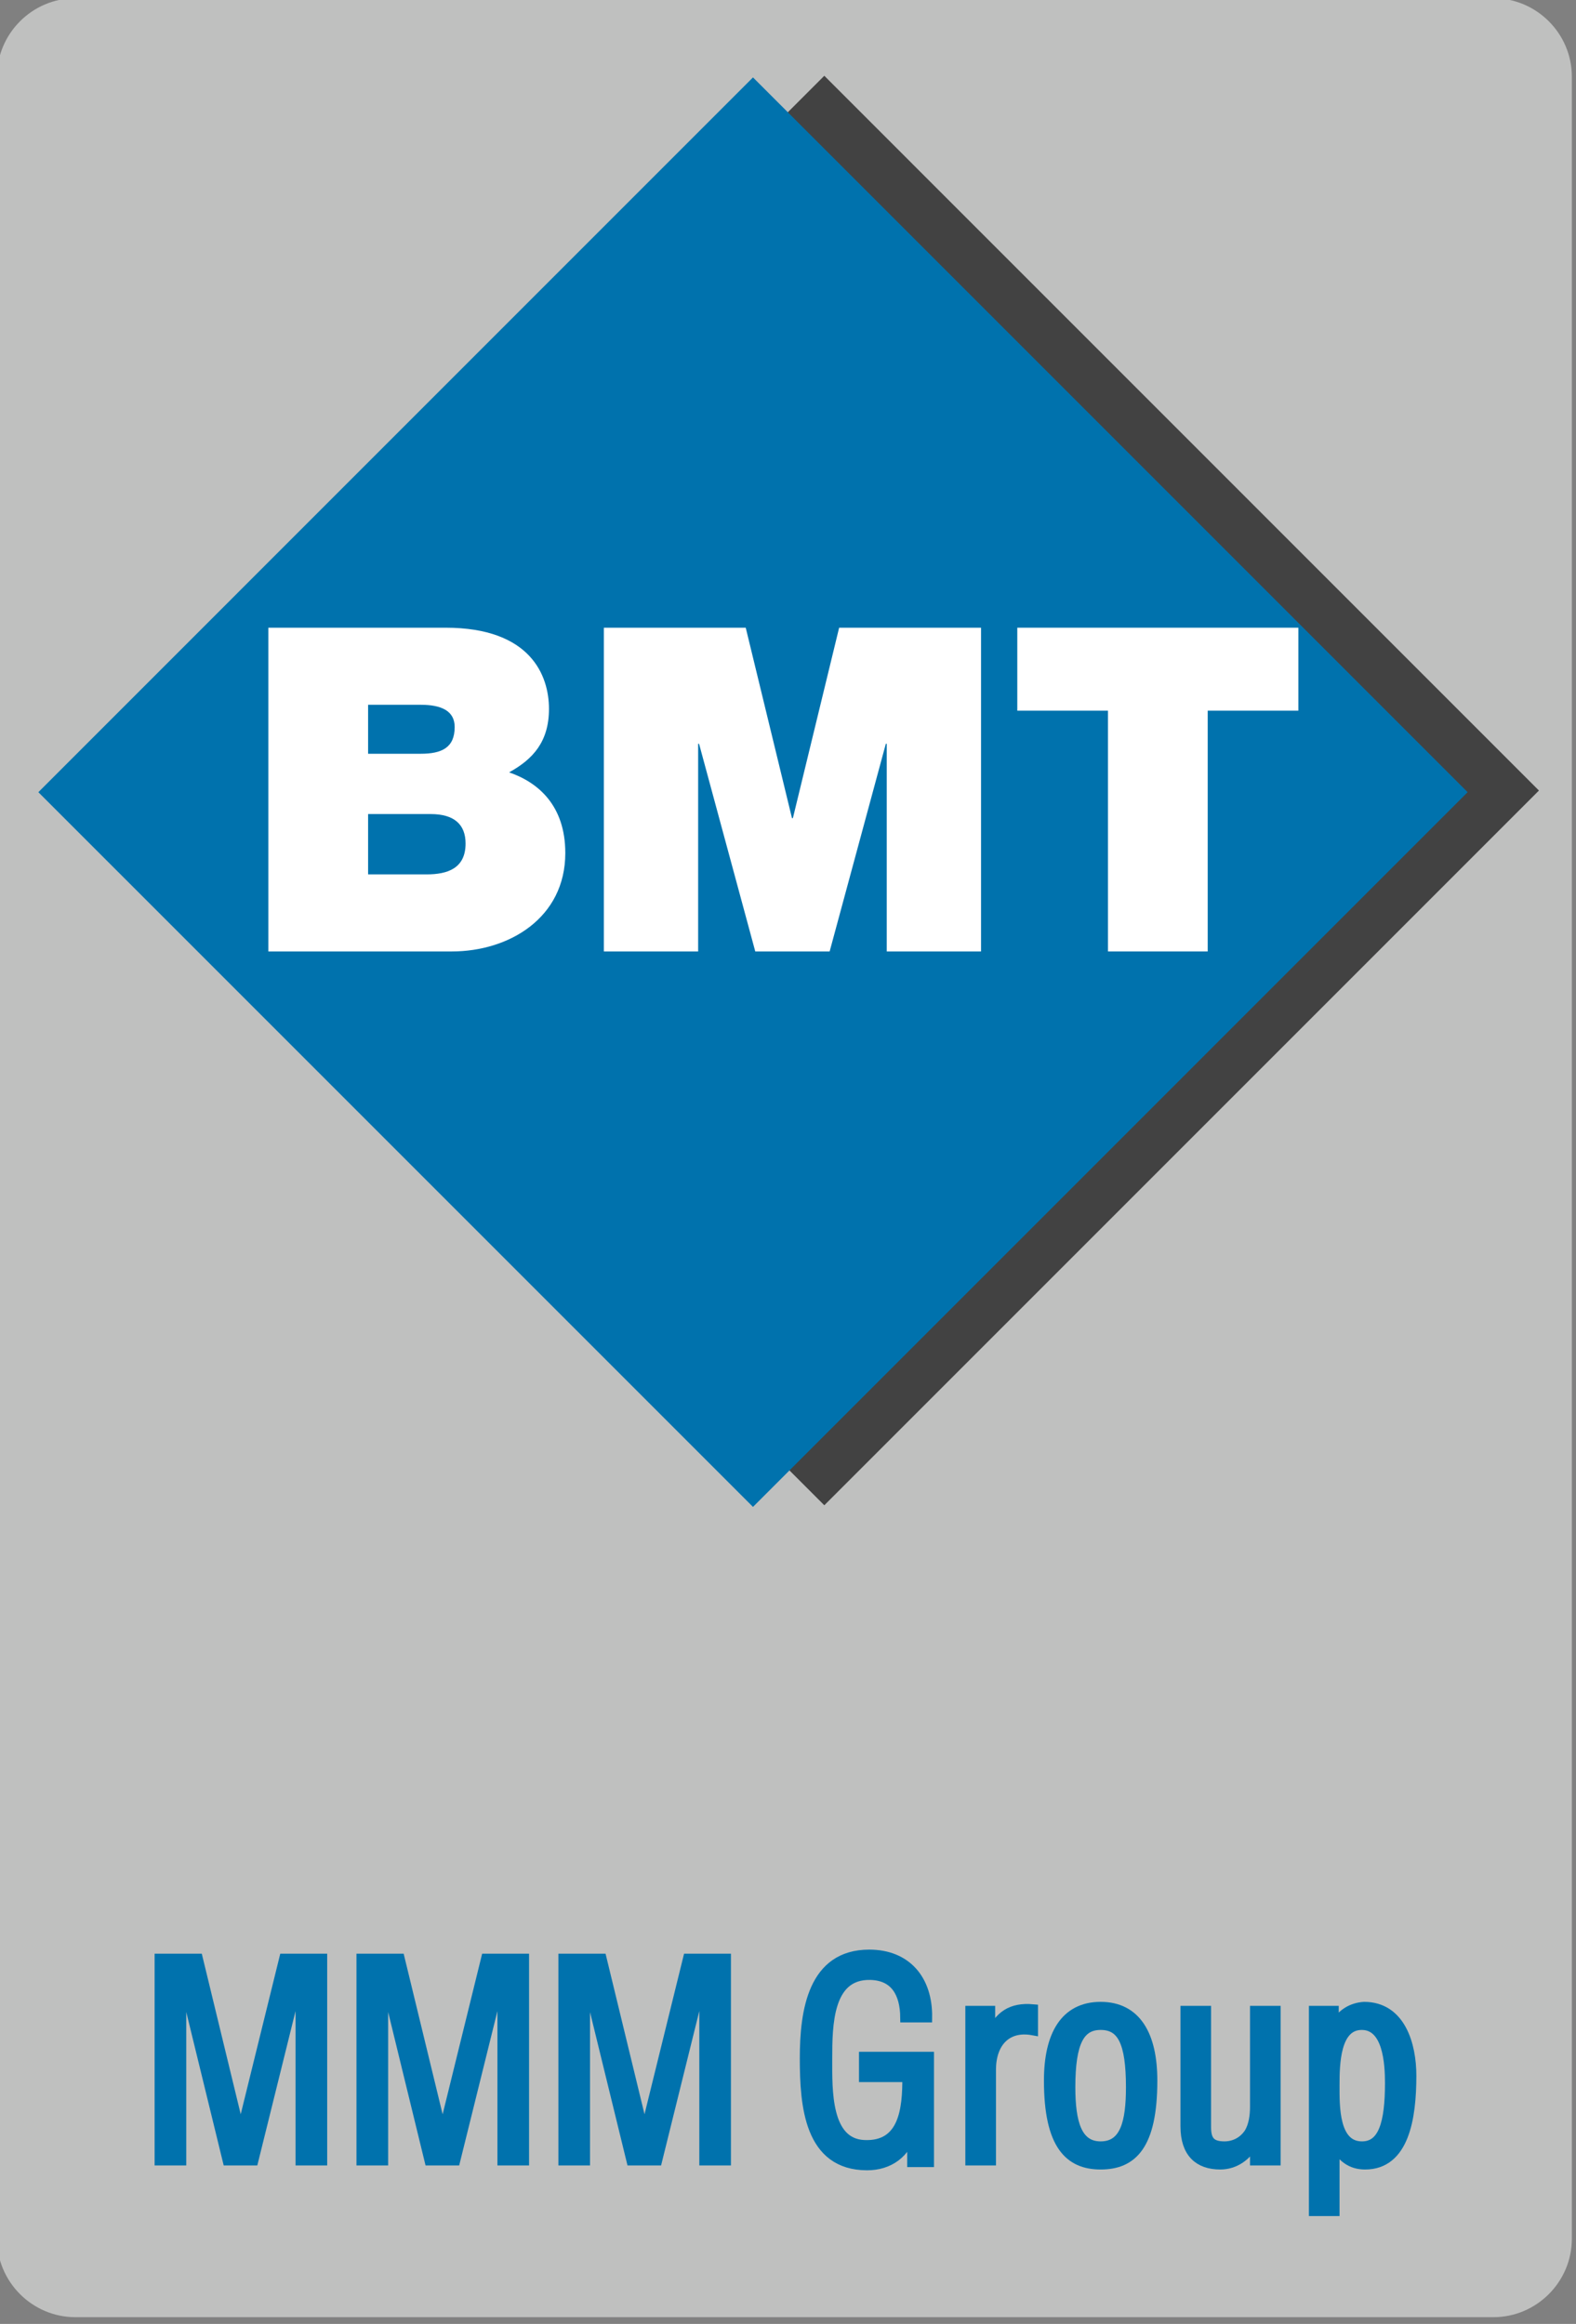
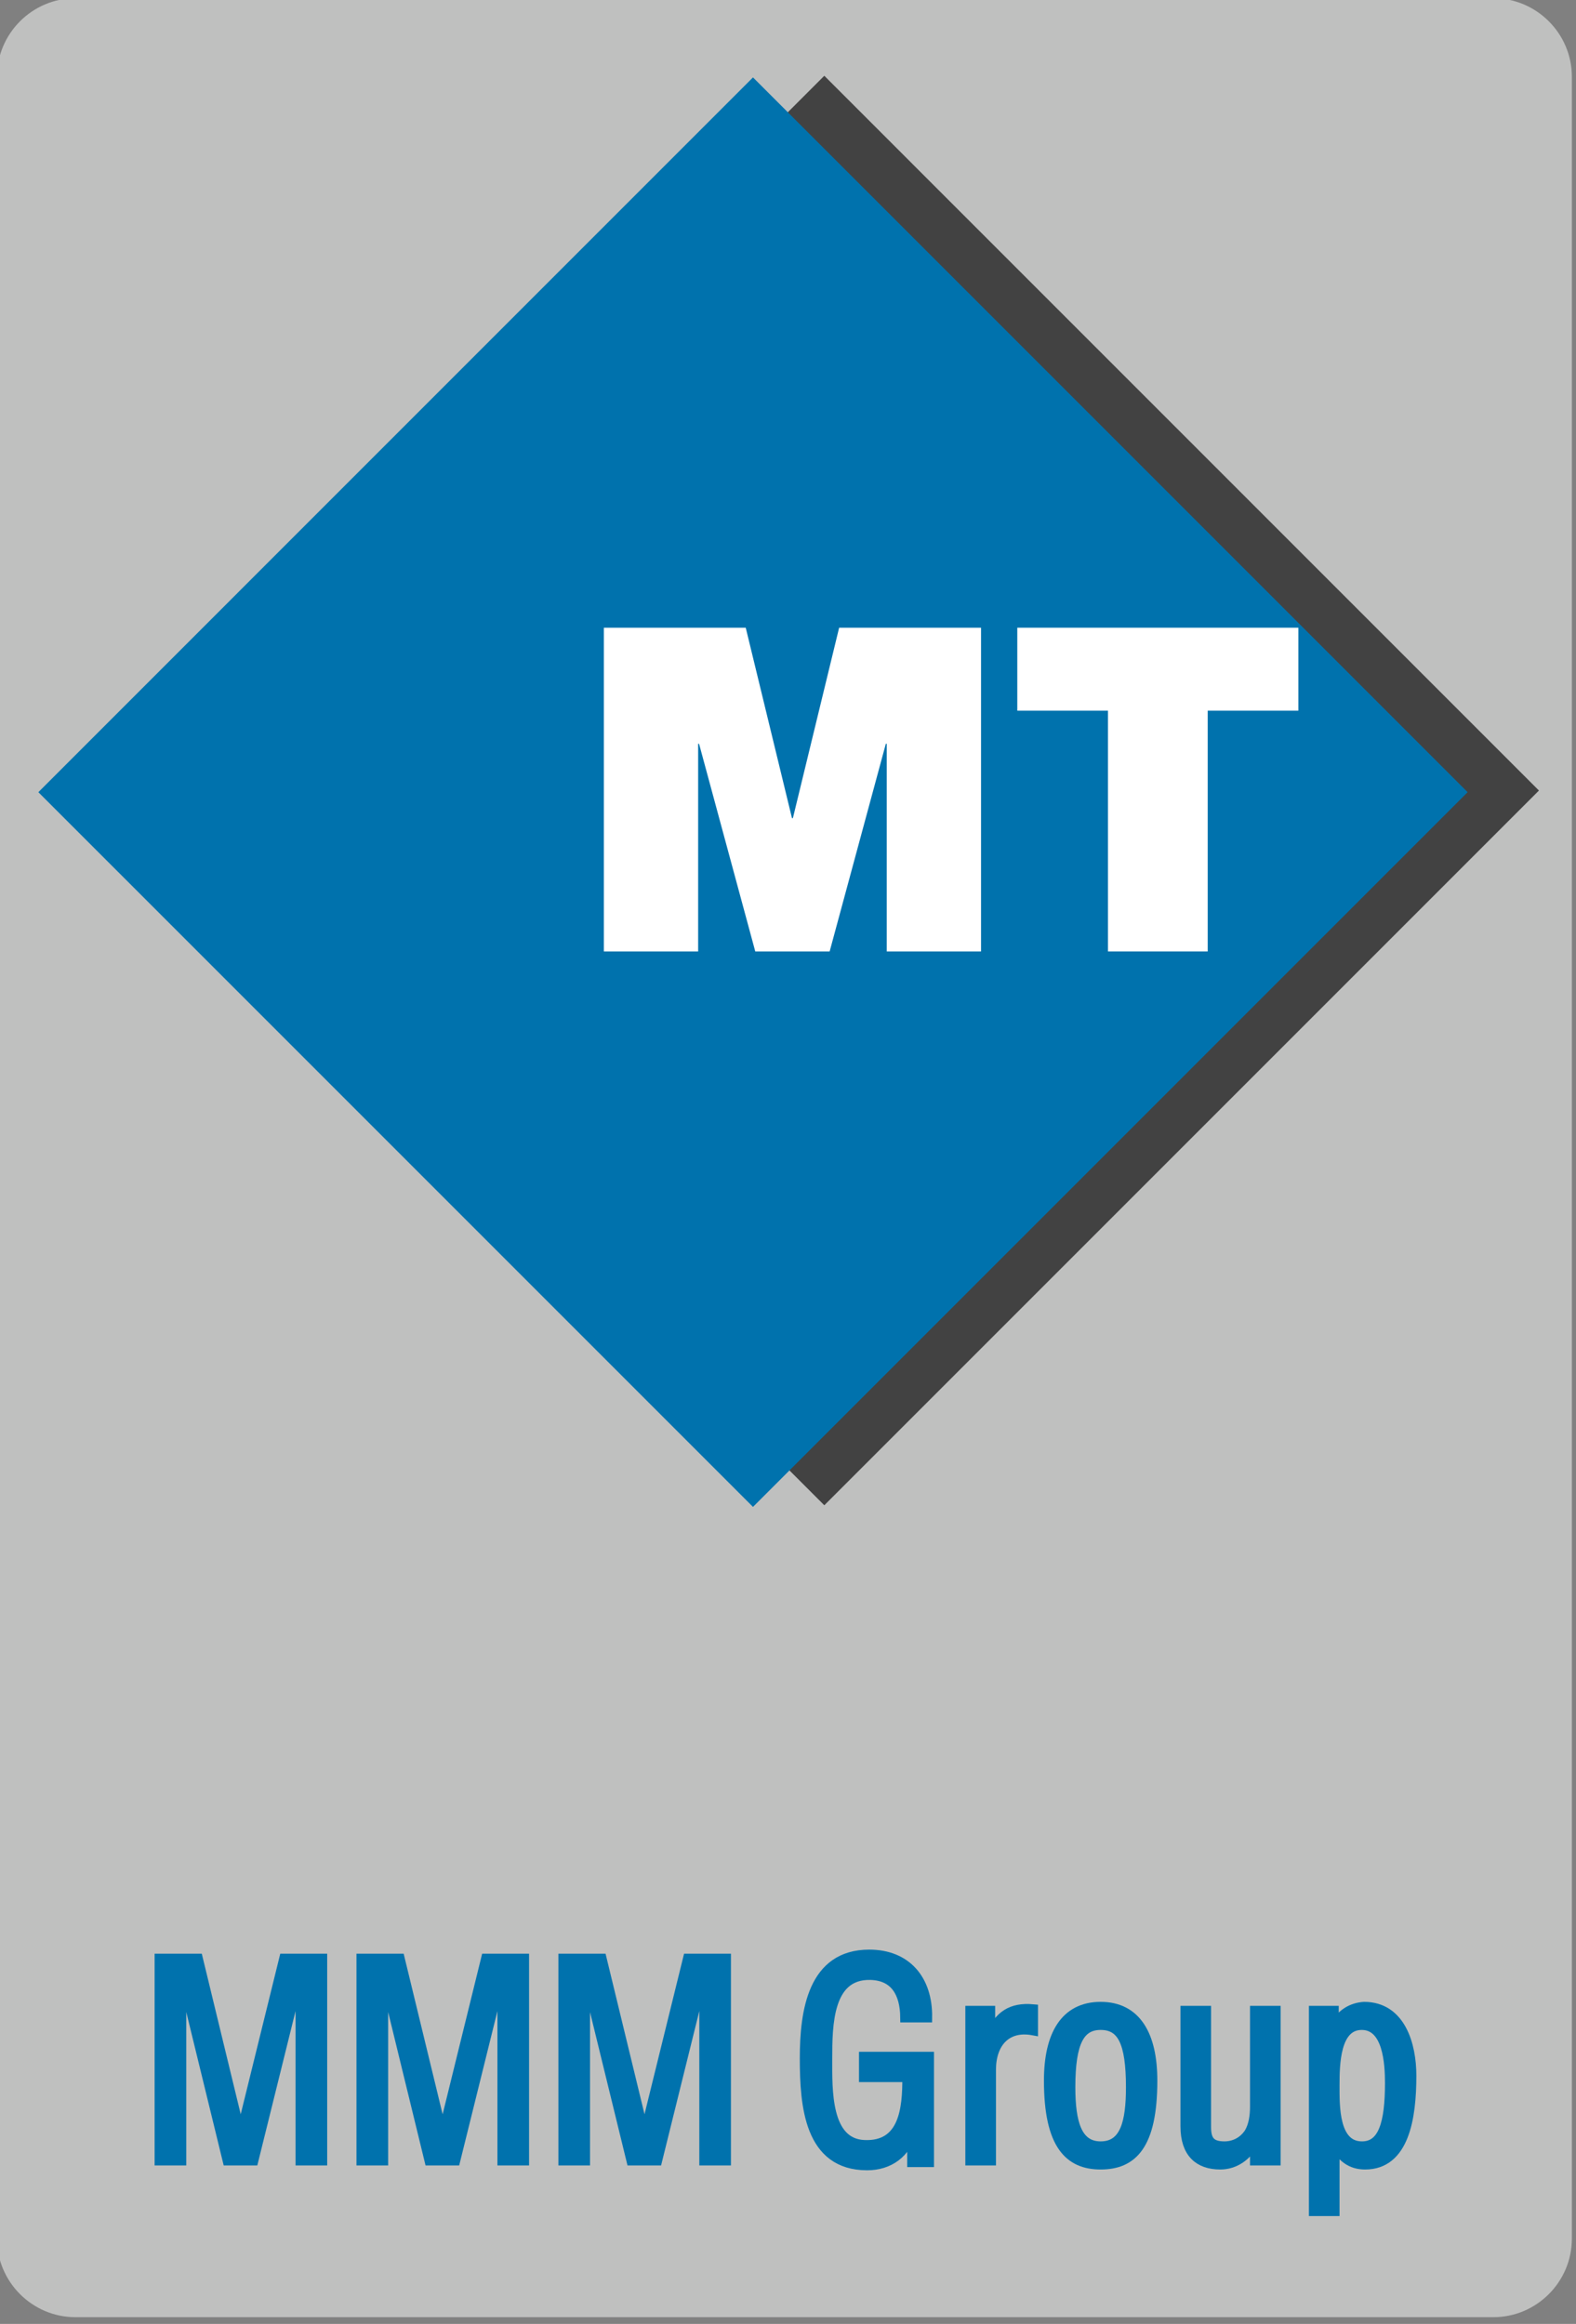
<svg xmlns="http://www.w3.org/2000/svg" viewBox="0 0 78 115" version="1.1">
  <rect x="0" y="0" width="78" height="115" fill="#808080" stroke="none" />
  <title>BMT_logo</title>
  <desc>Created with Sketch.</desc>
  <g id="BMT_logo" stroke="none" stroke-width="1" fill="none" fill-rule="evenodd">
    <g transform="translate(-1, -1)">
      <path d="M78.795,111.783 C78.795,113.919 77.047,115.666 74.912,115.666 L4.732,115.666 C2.597,115.666 0.85,113.919 0.85,111.783 L0.85,4.796 C0.85,2.66 2.597,0.913 4.732,0.913 L74.912,0.913 C77.047,0.913 78.795,2.66 78.795,4.796 L78.795,111.783" id="Fill-1" fill="#BFC0BF" />
      <path d="M15.067,97.928 L16.943,97.928 L16.943,107.908 L15.877,107.908 L15.877,99.685 C15.877,99.259 15.903,98.847 15.877,98.421 L15.851,98.421 C15.735,99.005 15.646,99.378 15.556,99.765 L13.539,107.908 L12.268,107.908 L10.251,99.644 C10.161,99.3 10.084,98.966 9.968,98.421 L9.942,98.421 C9.942,98.847 9.968,99.284 9.968,99.71 L9.968,107.908 L8.902,107.908 L8.902,97.928 L10.79,97.928 L12.678,105.714 C12.782,106.138 12.834,106.551 12.884,107.19 L12.91,107.19 C12.973,106.685 13.037,106.191 13.152,105.7 L15.067,97.928 Z" id="Fill-2" fill="#0072AD" />
      <path d="M15.067,97.928 L16.943,97.928 L16.943,107.908 L15.877,107.908 L15.877,99.685 C15.877,99.259 15.903,98.847 15.877,98.421 L15.851,98.421 C15.735,99.005 15.646,99.378 15.556,99.765 L13.539,107.908 L12.268,107.908 L10.251,99.644 C10.161,99.3 10.084,98.966 9.968,98.421 L9.942,98.421 C9.942,98.847 9.968,99.284 9.968,99.71 L9.968,107.908 L8.902,107.908 L8.902,97.928 L10.79,97.928 L12.678,105.714 C12.782,106.138 12.834,106.551 12.884,107.19 L12.91,107.19 C12.973,106.685 13.037,106.191 13.152,105.7 L15.067,97.928 Z" id="Stroke-3" stroke="#0072AD" stroke-width="0.5" />
      <path d="M25.059,97.928 L26.935,97.928 L26.935,107.908 L25.869,107.908 L25.869,99.685 C25.869,99.259 25.895,98.847 25.869,98.421 L25.843,98.421 C25.728,99.005 25.638,99.378 25.548,99.765 L23.53,107.908 L22.258,107.908 L20.243,99.644 C20.151,99.3 20.076,98.966 19.96,98.421 L19.934,98.421 C19.934,98.847 19.96,99.284 19.96,99.71 L19.96,107.908 L18.893,107.908 L18.893,97.928 L20.781,97.928 L22.671,105.714 C22.772,106.138 22.824,106.551 22.876,107.19 L22.901,107.19 C22.965,106.685 23.031,106.191 23.146,105.7 L25.059,97.928 Z" id="Fill-4" fill="#0072AD" />
      <path d="M25.059,97.928 L26.935,97.928 L26.935,107.908 L25.869,107.908 L25.869,99.685 C25.869,99.259 25.895,98.847 25.869,98.421 L25.843,98.421 C25.728,99.005 25.638,99.378 25.548,99.765 L23.53,107.908 L22.258,107.908 L20.243,99.644 C20.151,99.3 20.076,98.966 19.96,98.421 L19.934,98.421 C19.934,98.847 19.96,99.284 19.96,99.71 L19.96,107.908 L18.893,107.908 L18.893,97.928 L20.781,97.928 L22.671,105.714 C22.772,106.138 22.824,106.551 22.876,107.19 L22.901,107.19 C22.965,106.685 23.031,106.191 23.146,105.7 L25.059,97.928 Z" id="Stroke-5" stroke="#0072AD" stroke-width="0.5" />
      <path d="M35.052,97.928 L36.926,97.928 L36.926,107.908 L35.861,107.908 L35.861,99.685 C35.861,99.259 35.885,98.847 35.861,98.421 L35.835,98.421 C35.718,99.005 35.63,99.378 35.539,99.765 L33.523,107.908 L32.253,107.908 L30.233,99.644 C30.145,99.3 30.067,98.966 29.952,98.421 L29.926,98.421 C29.926,98.847 29.952,99.284 29.952,99.71 L29.952,107.908 L28.886,107.908 L28.886,97.928 L30.774,97.928 L32.663,105.714 C32.765,106.138 32.816,106.551 32.868,107.19 L32.894,107.19 C32.958,106.685 33.022,106.191 33.137,105.7 L35.052,97.928 Z" id="Fill-6" fill="#0072AD" />
      <path d="M35.052,97.928 L36.926,97.928 L36.926,107.908 L35.861,107.908 L35.861,99.685 C35.861,99.259 35.885,98.847 35.861,98.421 L35.835,98.421 C35.718,99.005 35.63,99.378 35.539,99.765 L33.523,107.908 L32.253,107.908 L30.233,99.644 C30.145,99.3 30.067,98.966 29.952,98.421 L29.926,98.421 C29.926,98.847 29.952,99.284 29.952,99.71 L29.952,107.908 L28.886,107.908 L28.886,97.928 L30.774,97.928 L32.663,105.714 C32.765,106.138 32.816,106.551 32.868,107.19 L32.894,107.19 C32.958,106.685 33.022,106.191 33.137,105.7 L35.052,97.928 Z" id="Stroke-7" stroke="#0072AD" stroke-width="0.5" />
      <path d="M46.975,107.988 L46.15,107.988 L46.15,106.432 L46.127,106.432 C45.844,107.562 44.983,108.147 43.916,108.147 C41.053,108.147 40.834,105.192 40.834,102.852 C40.834,100.523 41.231,97.727 44.02,97.727 C45.856,97.727 46.908,98.966 46.884,100.829 L45.805,100.829 C45.791,99.606 45.29,98.753 44.071,98.727 C41.965,98.685 41.939,101.188 41.939,102.892 C41.939,104.409 41.861,107.058 43.763,107.149 C45.74,107.243 45.92,105.366 45.908,103.783 L43.763,103.783 L43.763,102.784 L46.975,102.784 L46.975,107.988 Z" id="Fill-8" fill="#0072AD" />
      <path d="M46.975,107.988 L46.15,107.988 L46.15,106.432 L46.127,106.432 C45.844,107.562 44.983,108.147 43.916,108.147 C41.053,108.147 40.834,105.192 40.834,102.852 C40.834,100.523 41.231,97.727 44.02,97.727 C45.856,97.727 46.908,98.966 46.884,100.829 L45.805,100.829 C45.791,99.606 45.29,98.753 44.071,98.727 C41.965,98.685 41.939,101.188 41.939,102.892 C41.939,104.409 41.861,107.058 43.763,107.149 C45.74,107.243 45.92,105.366 45.908,103.783 L43.763,103.783 L43.763,102.784 L46.975,102.784 L46.975,107.988 Z" id="Stroke-9" stroke="#0072AD" stroke-width="0.5" />
      <path d="M50.003,101.72 L50.03,101.72 C50.453,100.749 51.059,100.336 52.123,100.431 L52.123,101.467 C50.813,101.227 50.043,102.081 50.043,103.423 L50.043,107.908 L49.027,107.908 L49.027,100.509 L50.003,100.509 L50.003,101.72 Z" id="Fill-10" fill="#0072AD" />
      <path d="M50.003,101.72 L50.03,101.72 C50.453,100.749 51.059,100.336 52.123,100.431 L52.123,101.467 C50.813,101.227 50.043,102.081 50.043,103.423 L50.043,107.908 L49.027,107.908 L49.027,100.509 L50.003,100.509 L50.003,101.72 Z" id="Stroke-11" stroke="#0072AD" stroke-width="0.5" />
      <path d="M55.473,108.108 C53.932,108.108 52.917,107.149 52.917,103.956 C52.917,101.72 53.711,100.312 55.473,100.312 C57.233,100.312 58.029,101.72 58.029,103.956 C58.029,107.163 57.04,108.108 55.473,108.108 Z M55.473,101.202 C54.433,101.202 53.971,102.053 53.971,104.289 C53.971,106.032 54.291,107.216 55.473,107.216 C56.68,107.216 56.976,106.032 56.976,104.289 C56.976,102.053 56.54,101.202 55.473,101.202 Z" id="Fill-12" fill="#0072AD" />
      <path d="M55.473,108.108 C53.932,108.108 52.917,107.149 52.917,103.956 C52.917,101.72 53.711,100.312 55.473,100.312 C57.233,100.312 58.029,101.72 58.029,103.956 C58.029,107.163 57.04,108.108 55.473,108.108 Z M55.473,101.202 C54.433,101.202 53.971,102.053 53.971,104.289 C53.971,106.032 54.291,107.216 55.473,107.216 C56.68,107.216 56.976,106.032 56.976,104.289 C56.976,102.053 56.54,101.202 55.473,101.202 Z" id="Stroke-13" stroke="#0072AD" stroke-width="0.5" />
      <path d="M63.116,106.938 L63.09,106.938 C62.744,107.696 62.088,108.108 61.396,108.108 C60.328,108.108 59.674,107.524 59.674,106.219 L59.674,100.509 L60.689,100.509 L60.689,106.257 C60.689,106.884 60.881,107.216 61.6,107.216 C62.088,107.216 62.538,106.989 62.82,106.565 C63.053,106.191 63.116,105.685 63.116,105.261 L63.116,100.509 L64.131,100.509 L64.131,107.908 L63.116,107.908 L63.116,106.938 Z" id="Fill-14" fill="#0072AD" />
      <path d="M63.116,106.938 L63.09,106.938 C62.744,107.696 62.088,108.108 61.396,108.108 C60.328,108.108 59.674,107.524 59.674,106.219 L59.674,100.509 L60.689,100.509 L60.689,106.257 C60.689,106.884 60.881,107.216 61.6,107.216 C62.088,107.216 62.538,106.989 62.82,106.565 C63.053,106.191 63.116,105.685 63.116,105.261 L63.116,100.509 L64.131,100.509 L64.131,107.908 L63.116,107.908 L63.116,106.938 Z" id="Stroke-15" stroke="#0072AD" stroke-width="0.5" />
      <path d="M67.047,110.411 L66.031,110.411 L66.031,100.509 L67.007,100.509 L67.007,101.335 L67.035,101.335 C67.356,100.642 67.934,100.349 68.513,100.312 C70.322,100.312 70.849,102.199 70.849,103.716 C70.849,105.819 70.488,108.108 68.563,108.108 C67.844,108.108 67.433,107.735 67.047,107.137 L67.047,110.411 Z M68.396,101.202 C67.073,101.202 67.047,103.144 67.047,104.196 C67.047,105.222 67.007,107.216 68.408,107.216 C69.461,107.216 69.796,106.072 69.796,104.077 C69.796,103.104 69.692,101.202 68.396,101.202 Z" id="Fill-16" fill="#0072AD" />
      <path d="M67.047,110.411 L66.031,110.411 L66.031,100.509 L67.007,100.509 L67.007,101.335 L67.035,101.335 C67.356,100.642 67.934,100.349 68.513,100.312 C70.322,100.312 70.849,102.199 70.849,103.716 C70.849,105.819 70.488,108.108 68.563,108.108 C67.844,108.108 67.433,107.735 67.047,107.137 L67.047,110.411 Z M68.396,101.202 C67.073,101.202 67.047,103.144 67.047,104.196 C67.047,105.222 67.007,107.216 68.408,107.216 C69.461,107.216 69.796,106.072 69.796,104.077 C69.796,103.104 69.692,101.202 68.396,101.202 Z" id="Stroke-17" stroke="#0072AD" stroke-width="0.5" />
      <polyline id="Fill-18" fill="#424242" points="76.871 40.12 41.797 5.045 6.723 40.12 41.797 75.194 76.871 40.12" />
      <polygon id="Stroke-19" stroke="#424242" stroke-width="0.417" points="76.871 40.12 41.797 5.045 6.723 40.12 41.797 75.194" />
      <polyline id="Fill-20" fill="#0072AD" points="73.342 40.201 38.267 5.126 3.193 40.201 38.267 75.274 73.342 40.201" />
      <polygon id="Stroke-21" stroke="#0072AD" stroke-width="0.417" points="73.342 40.201 38.267 5.126 3.193 40.201 38.267 75.274" />
-       <path d="M14.281,32.062 L23.054,32.062 C27.273,32.062 28.17,34.44 28.17,36.078 C28.17,37.694 27.385,38.569 26.196,39.22 C27.632,39.714 28.978,40.857 28.978,43.213 C28.978,46.422 26.196,48.082 23.369,48.082 L14.281,48.082 L14.281,32.062 Z M19.218,44.269 L22.113,44.269 C23.145,44.269 24.042,43.976 24.042,42.742 C24.042,41.8 23.481,41.284 22.315,41.284 L19.218,41.284 L19.218,44.269 Z M19.218,38.3 L21.82,38.3 C22.853,38.3 23.503,38.008 23.503,36.976 C23.503,36.168 22.83,35.876 21.82,35.876 L19.218,35.876 L19.218,38.3 L19.218,38.3 Z" id="Fill-22" fill="#FFFFFF" />
      <polyline id="Fill-23" fill="#FFFFFF" points="30.886 32.062 37.908 32.062 40.197 41.486 40.242 41.486 42.531 32.062 49.554 32.062 49.554 48.082 44.887 48.082 44.887 37.806 44.842 37.806 42.061 48.082 38.38 48.082 35.598 37.806 35.553 37.806 35.553 48.082 30.886 48.082 30.886 32.062" />
      <polyline id="Fill-24" fill="#FFFFFF" points="55.836 36.168 51.348 36.168 51.348 32.062 65.259 32.062 65.259 36.168 60.772 36.168 60.772 48.082 55.836 48.082 55.836 36.168" />
    </g>
  </g>
</svg>